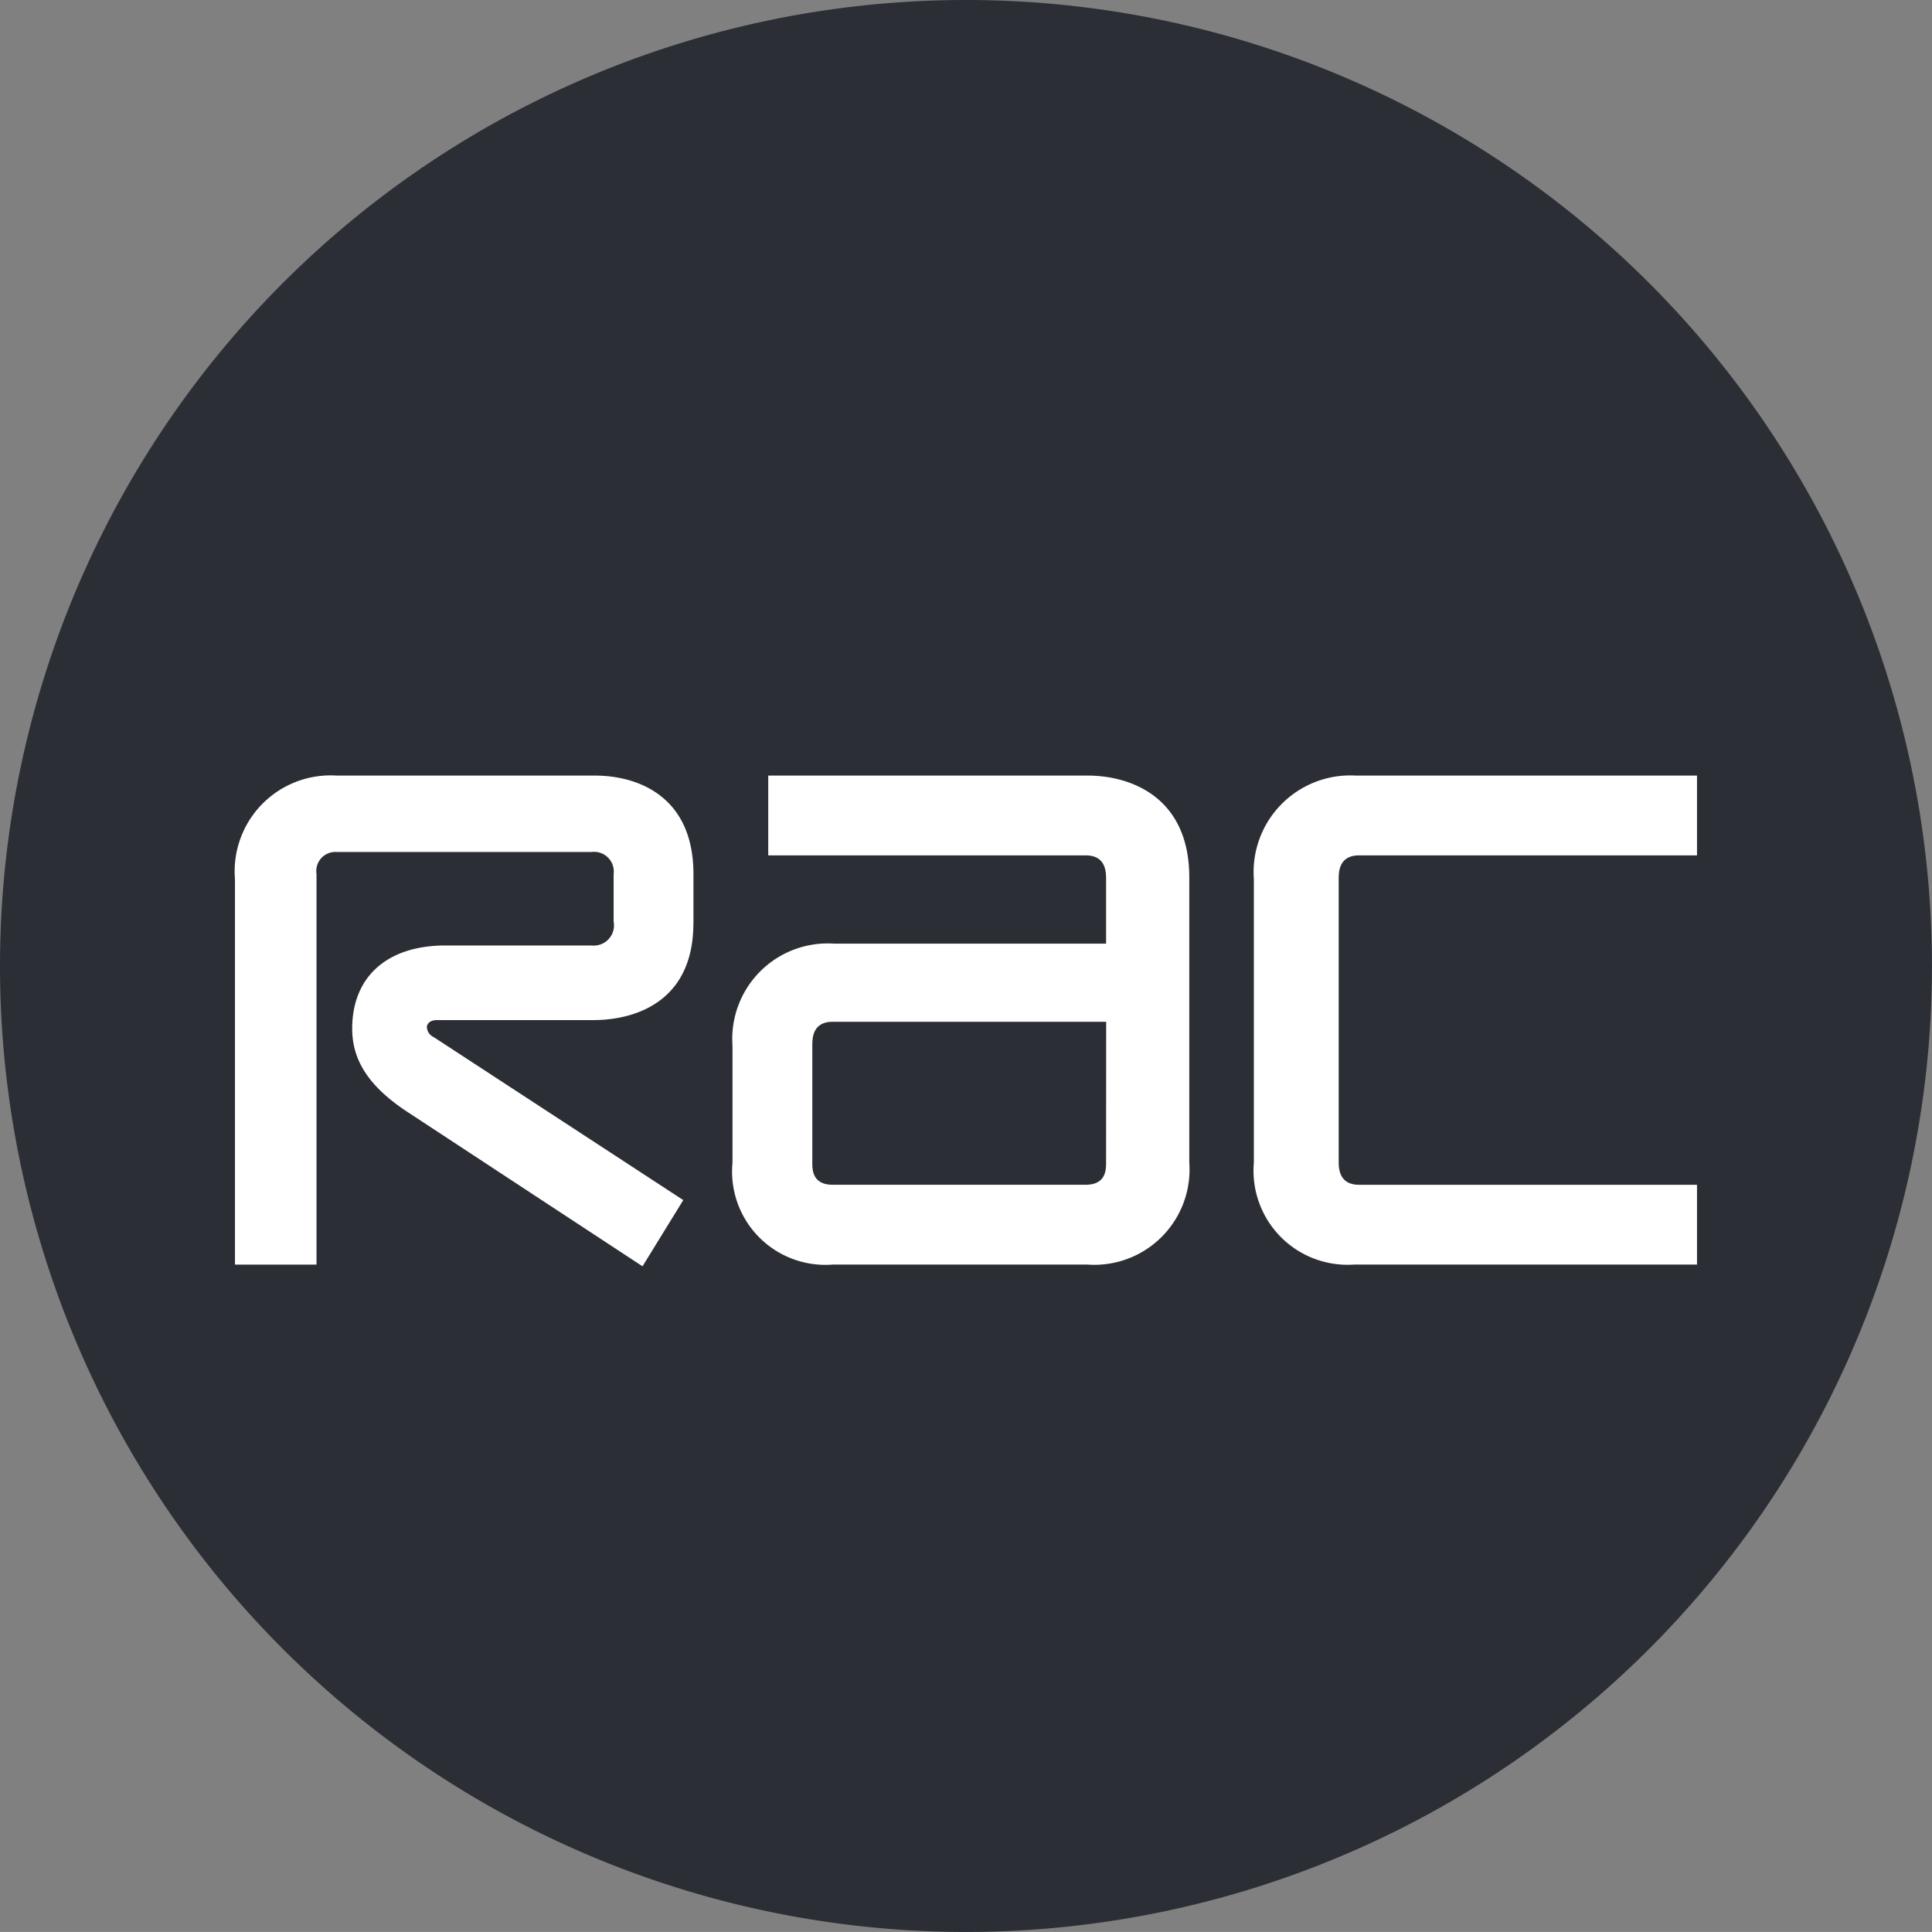
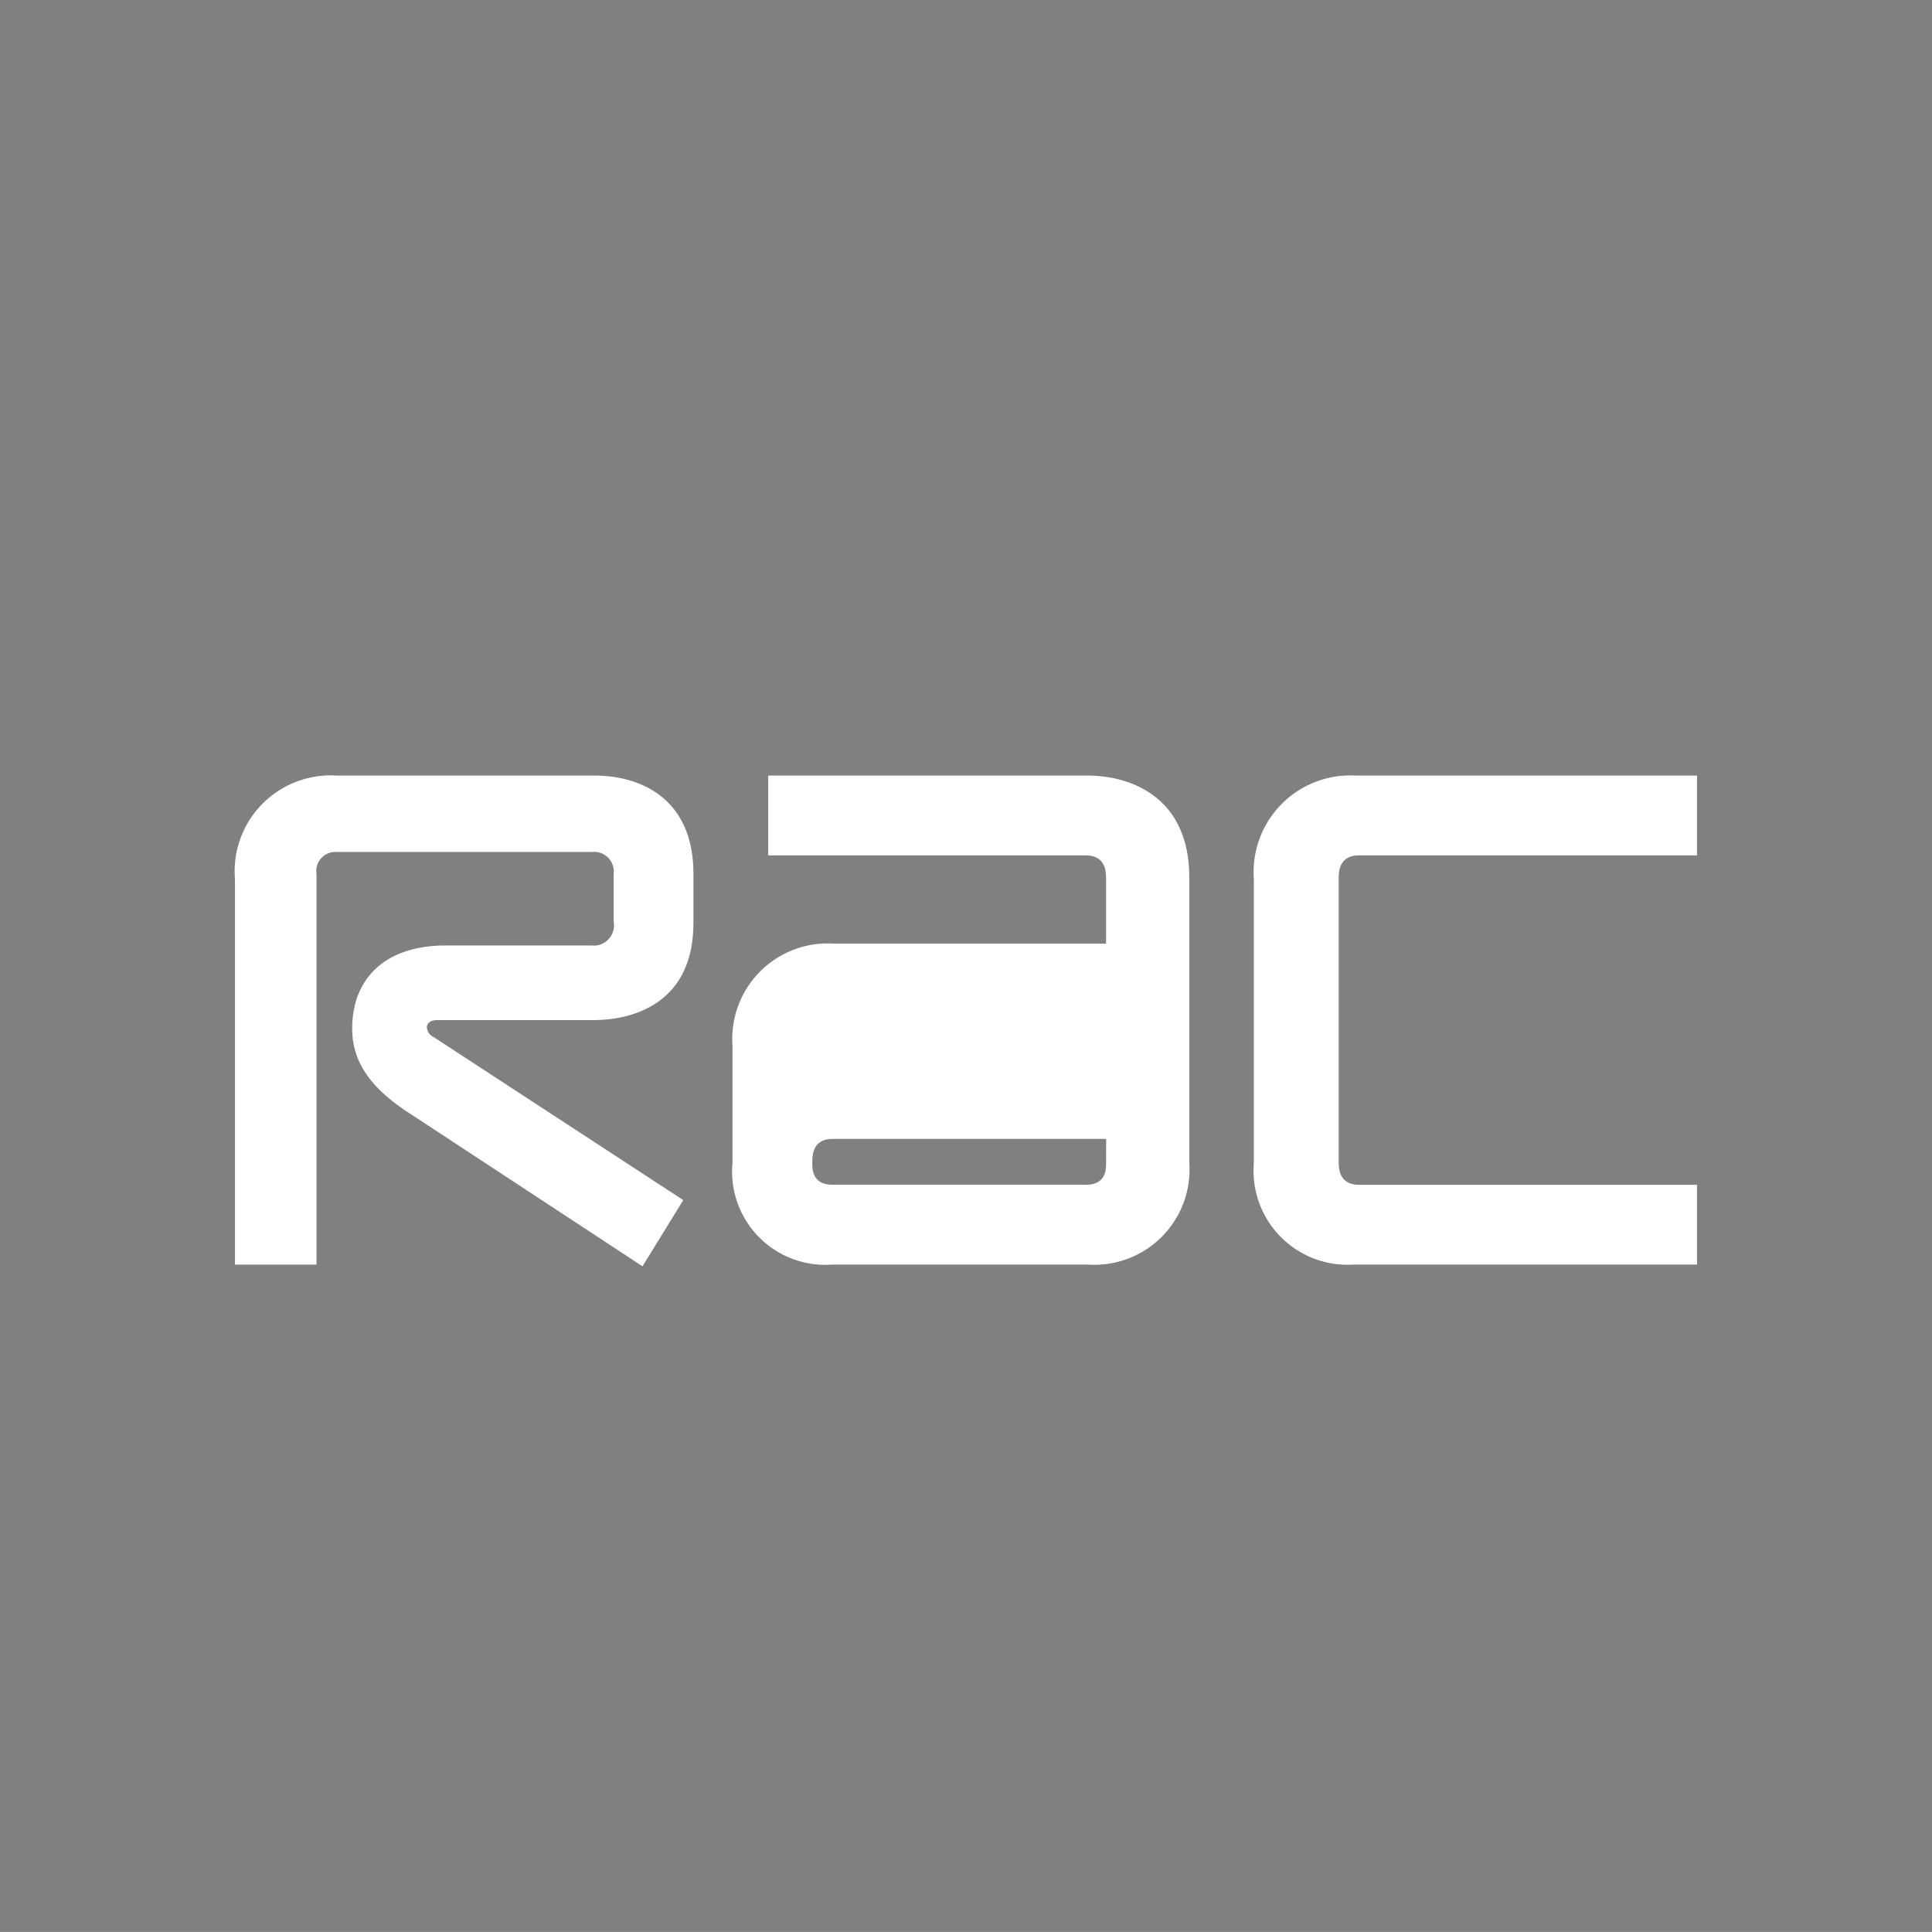
<svg xmlns="http://www.w3.org/2000/svg" height="88.306" viewBox="0 0 88.308 88.306" width="88.308">
  <rect x="0" y="0" width="88.308" height="88.306" fill="#808080" stroke="none" />
-   <path d="m22.78 45.559a44.153 44.153 0 1 0 -44.154-44.159 44.154 44.154 0 0 0 44.154 44.159" fill="#2b2e34" transform="translate(21.374 42.747)" />
-   <path d="m20.542 9.129c0 .31 0 1.008-.932 1.008h-11.564c-.932 0-.932-.7-.932-1.008v-5.354c0-.312 0-1.087.932-1.087h12.5zm27.01 4.656v-3.647h-15.446c-.932 0-.932-.775-.932-1.087v-12.882c0-.312 0-1.087.932-1.087h15.446v-3.648h-15.6a4.42 4.42 0 0 0 -4.656 4.735v12.96a4.3 4.3 0 0 0 4.578 4.656zm-23.207-4.656v-13.039c0-3.648-2.638-4.656-4.656-4.656h-14.589v3.648h14.51c.932 0 .932.775.932 1.087v2.948h-12.418a4.363 4.363 0 0 0 -4.658 4.658v5.354a4.264 4.264 0 0 0 4.58 4.656h11.643a4.353 4.353 0 0 0 4.656-4.656m-22.664-10.944v-2.25c0-3.57-2.562-4.5-4.5-4.5h-11.8a4.385 4.385 0 0 0 -4.656 4.735v17.616h3.727v-17.851a.873.873 0 0 1 .93-1.008h11.643a.9.9 0 0 1 1.008 1.008v2.173a.924.924 0 0 1 -1.008 1.092h-6.675c-2.716 0-4.267 1.47-4.267 3.8 0 1.4.7 2.638 2.638 3.882l10.632 6.982 1.863-3.026-11.409-7.451a.526.526 0 0 1 -.31-.467c0-.076.076-.31.465-.31h7.138c1.94 0 4.578-.853 4.578-4.425" fill="#fff" transform="translate(30.015 44.016)" />
+   <path d="m20.542 9.129c0 .31 0 1.008-.932 1.008h-11.564c-.932 0-.932-.7-.932-1.008c0-.312 0-1.087.932-1.087h12.5zm27.01 4.656v-3.647h-15.446c-.932 0-.932-.775-.932-1.087v-12.882c0-.312 0-1.087.932-1.087h15.446v-3.648h-15.6a4.42 4.42 0 0 0 -4.656 4.735v12.96a4.3 4.3 0 0 0 4.578 4.656zm-23.207-4.656v-13.039c0-3.648-2.638-4.656-4.656-4.656h-14.589v3.648h14.51c.932 0 .932.775.932 1.087v2.948h-12.418a4.363 4.363 0 0 0 -4.658 4.658v5.354a4.264 4.264 0 0 0 4.58 4.656h11.643a4.353 4.353 0 0 0 4.656-4.656m-22.664-10.944v-2.25c0-3.57-2.562-4.5-4.5-4.5h-11.8a4.385 4.385 0 0 0 -4.656 4.735v17.616h3.727v-17.851a.873.873 0 0 1 .93-1.008h11.643a.9.9 0 0 1 1.008 1.008v2.173a.924.924 0 0 1 -1.008 1.092h-6.675c-2.716 0-4.267 1.47-4.267 3.8 0 1.4.7 2.638 2.638 3.882l10.632 6.982 1.863-3.026-11.409-7.451a.526.526 0 0 1 -.31-.467c0-.076.076-.31.465-.31h7.138c1.94 0 4.578-.853 4.578-4.425" fill="#fff" transform="translate(30.015 44.016)" />
</svg>